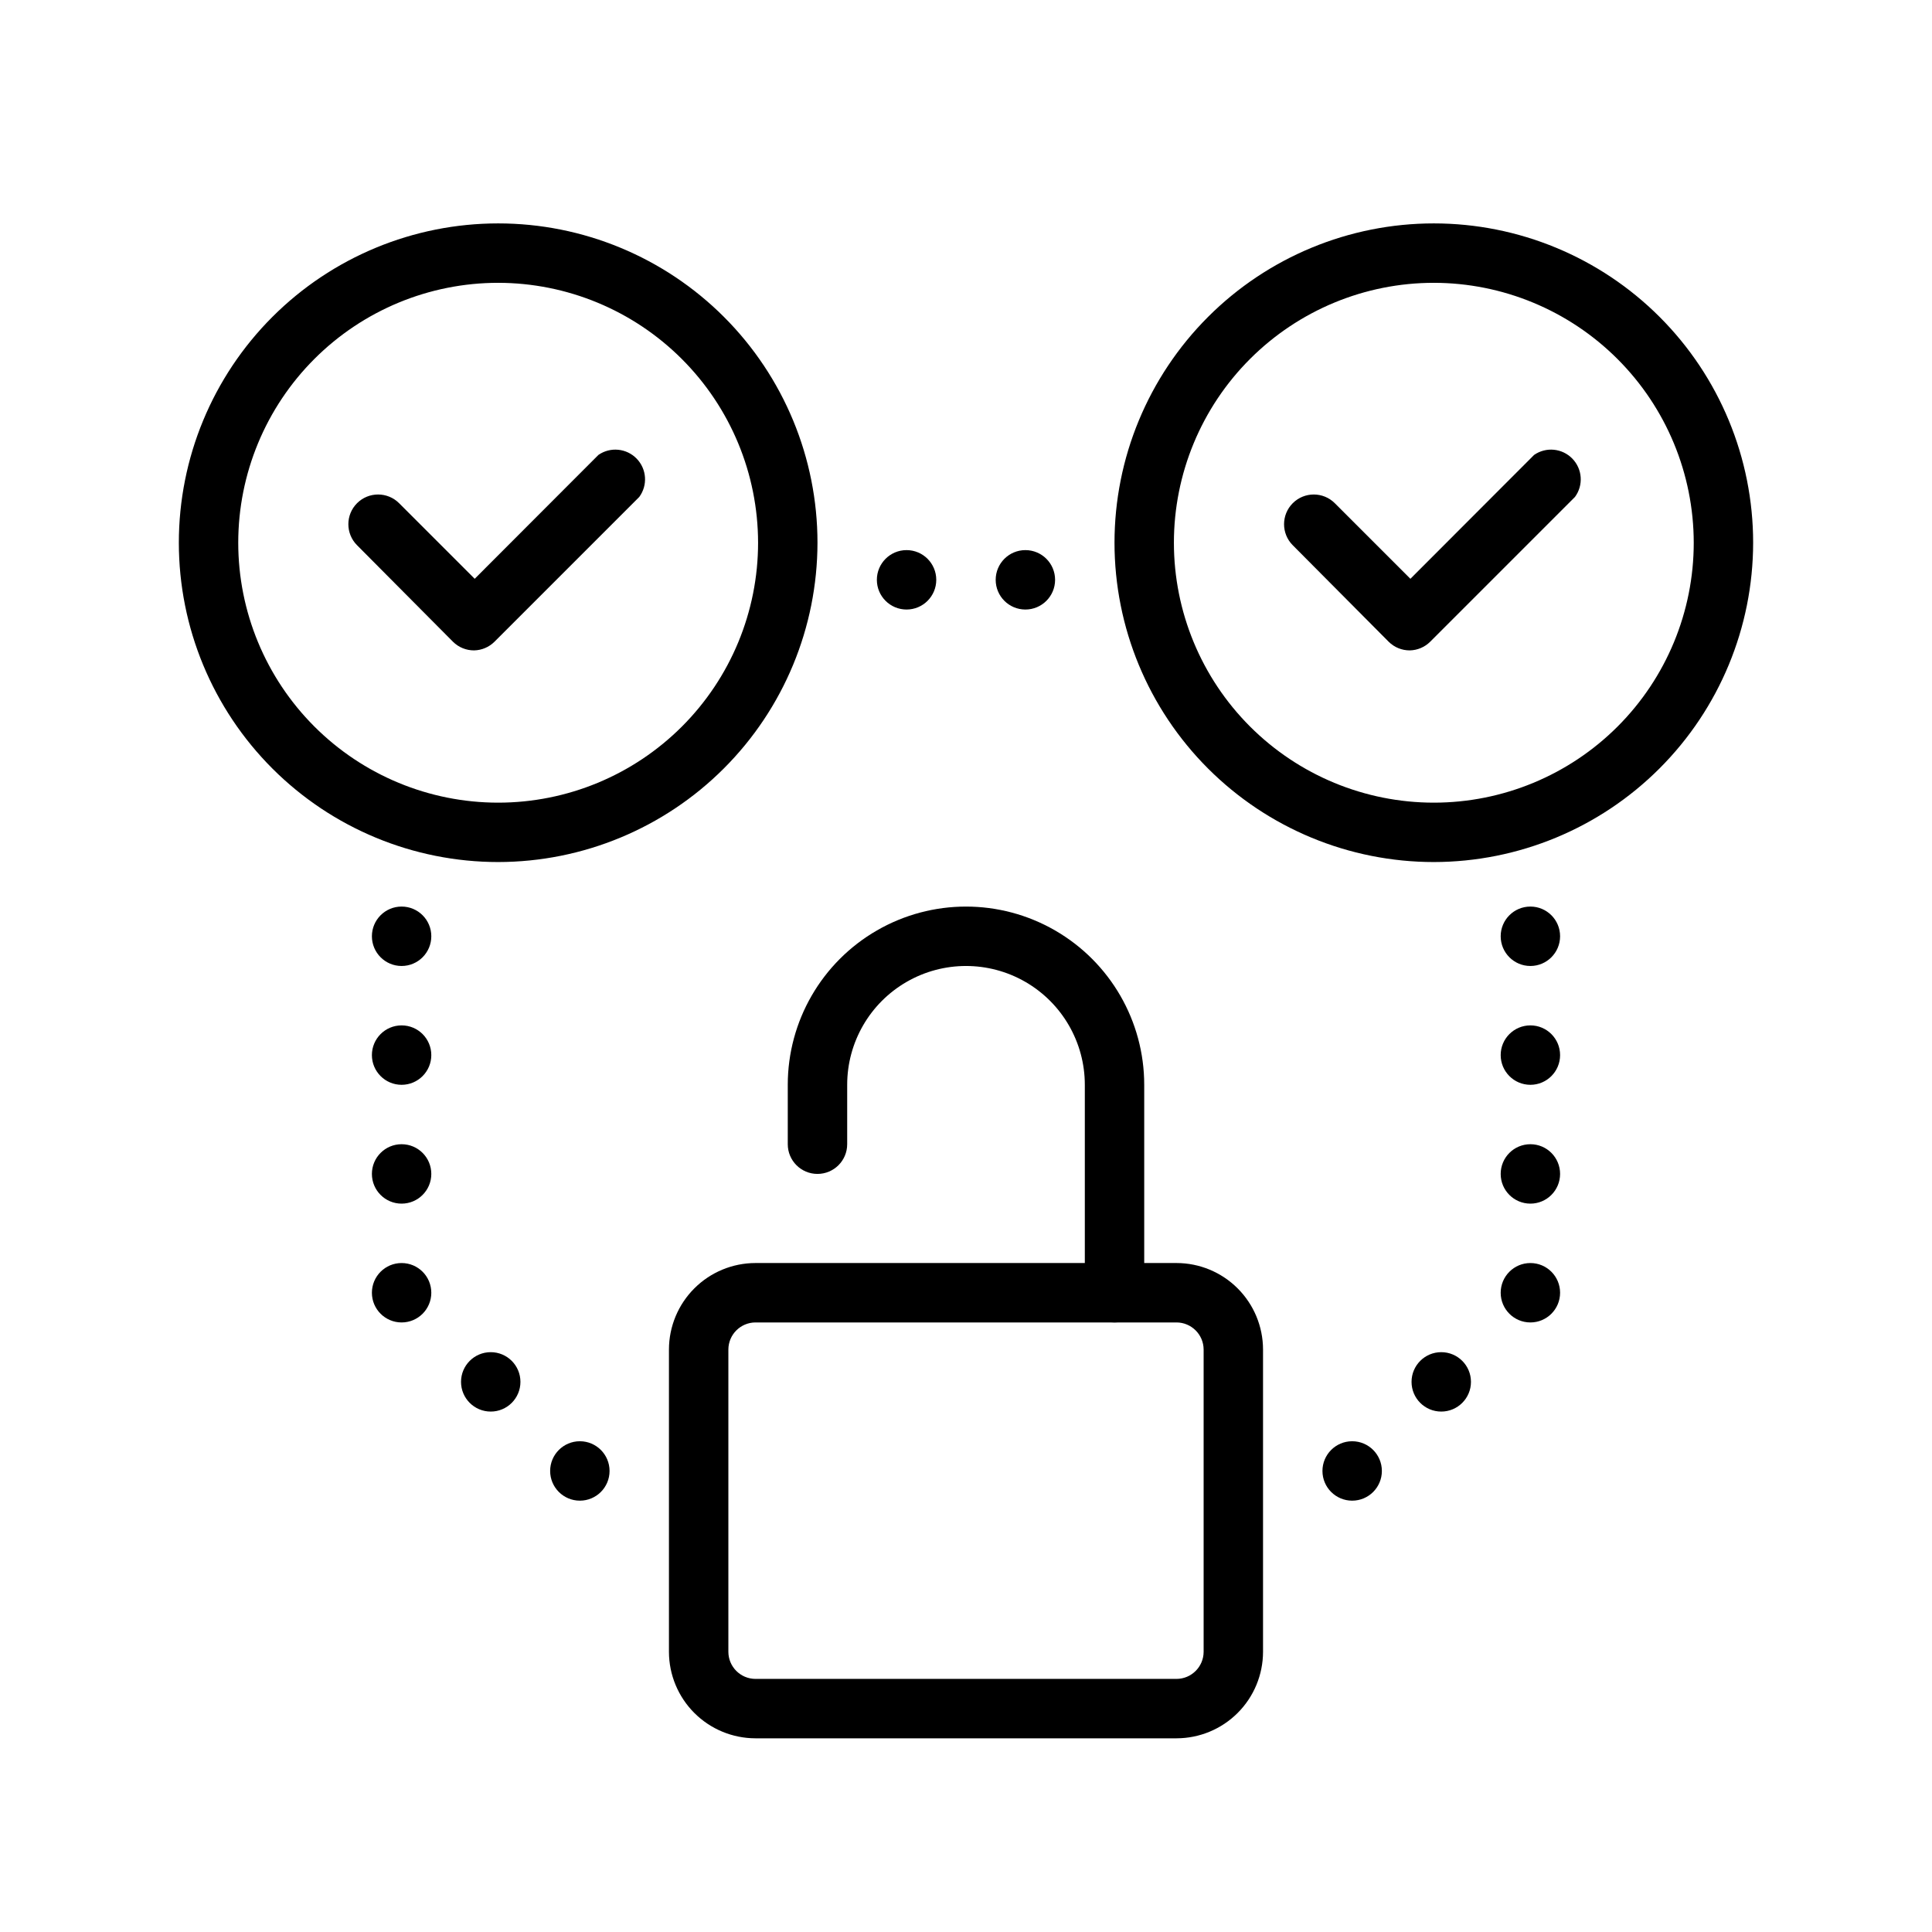
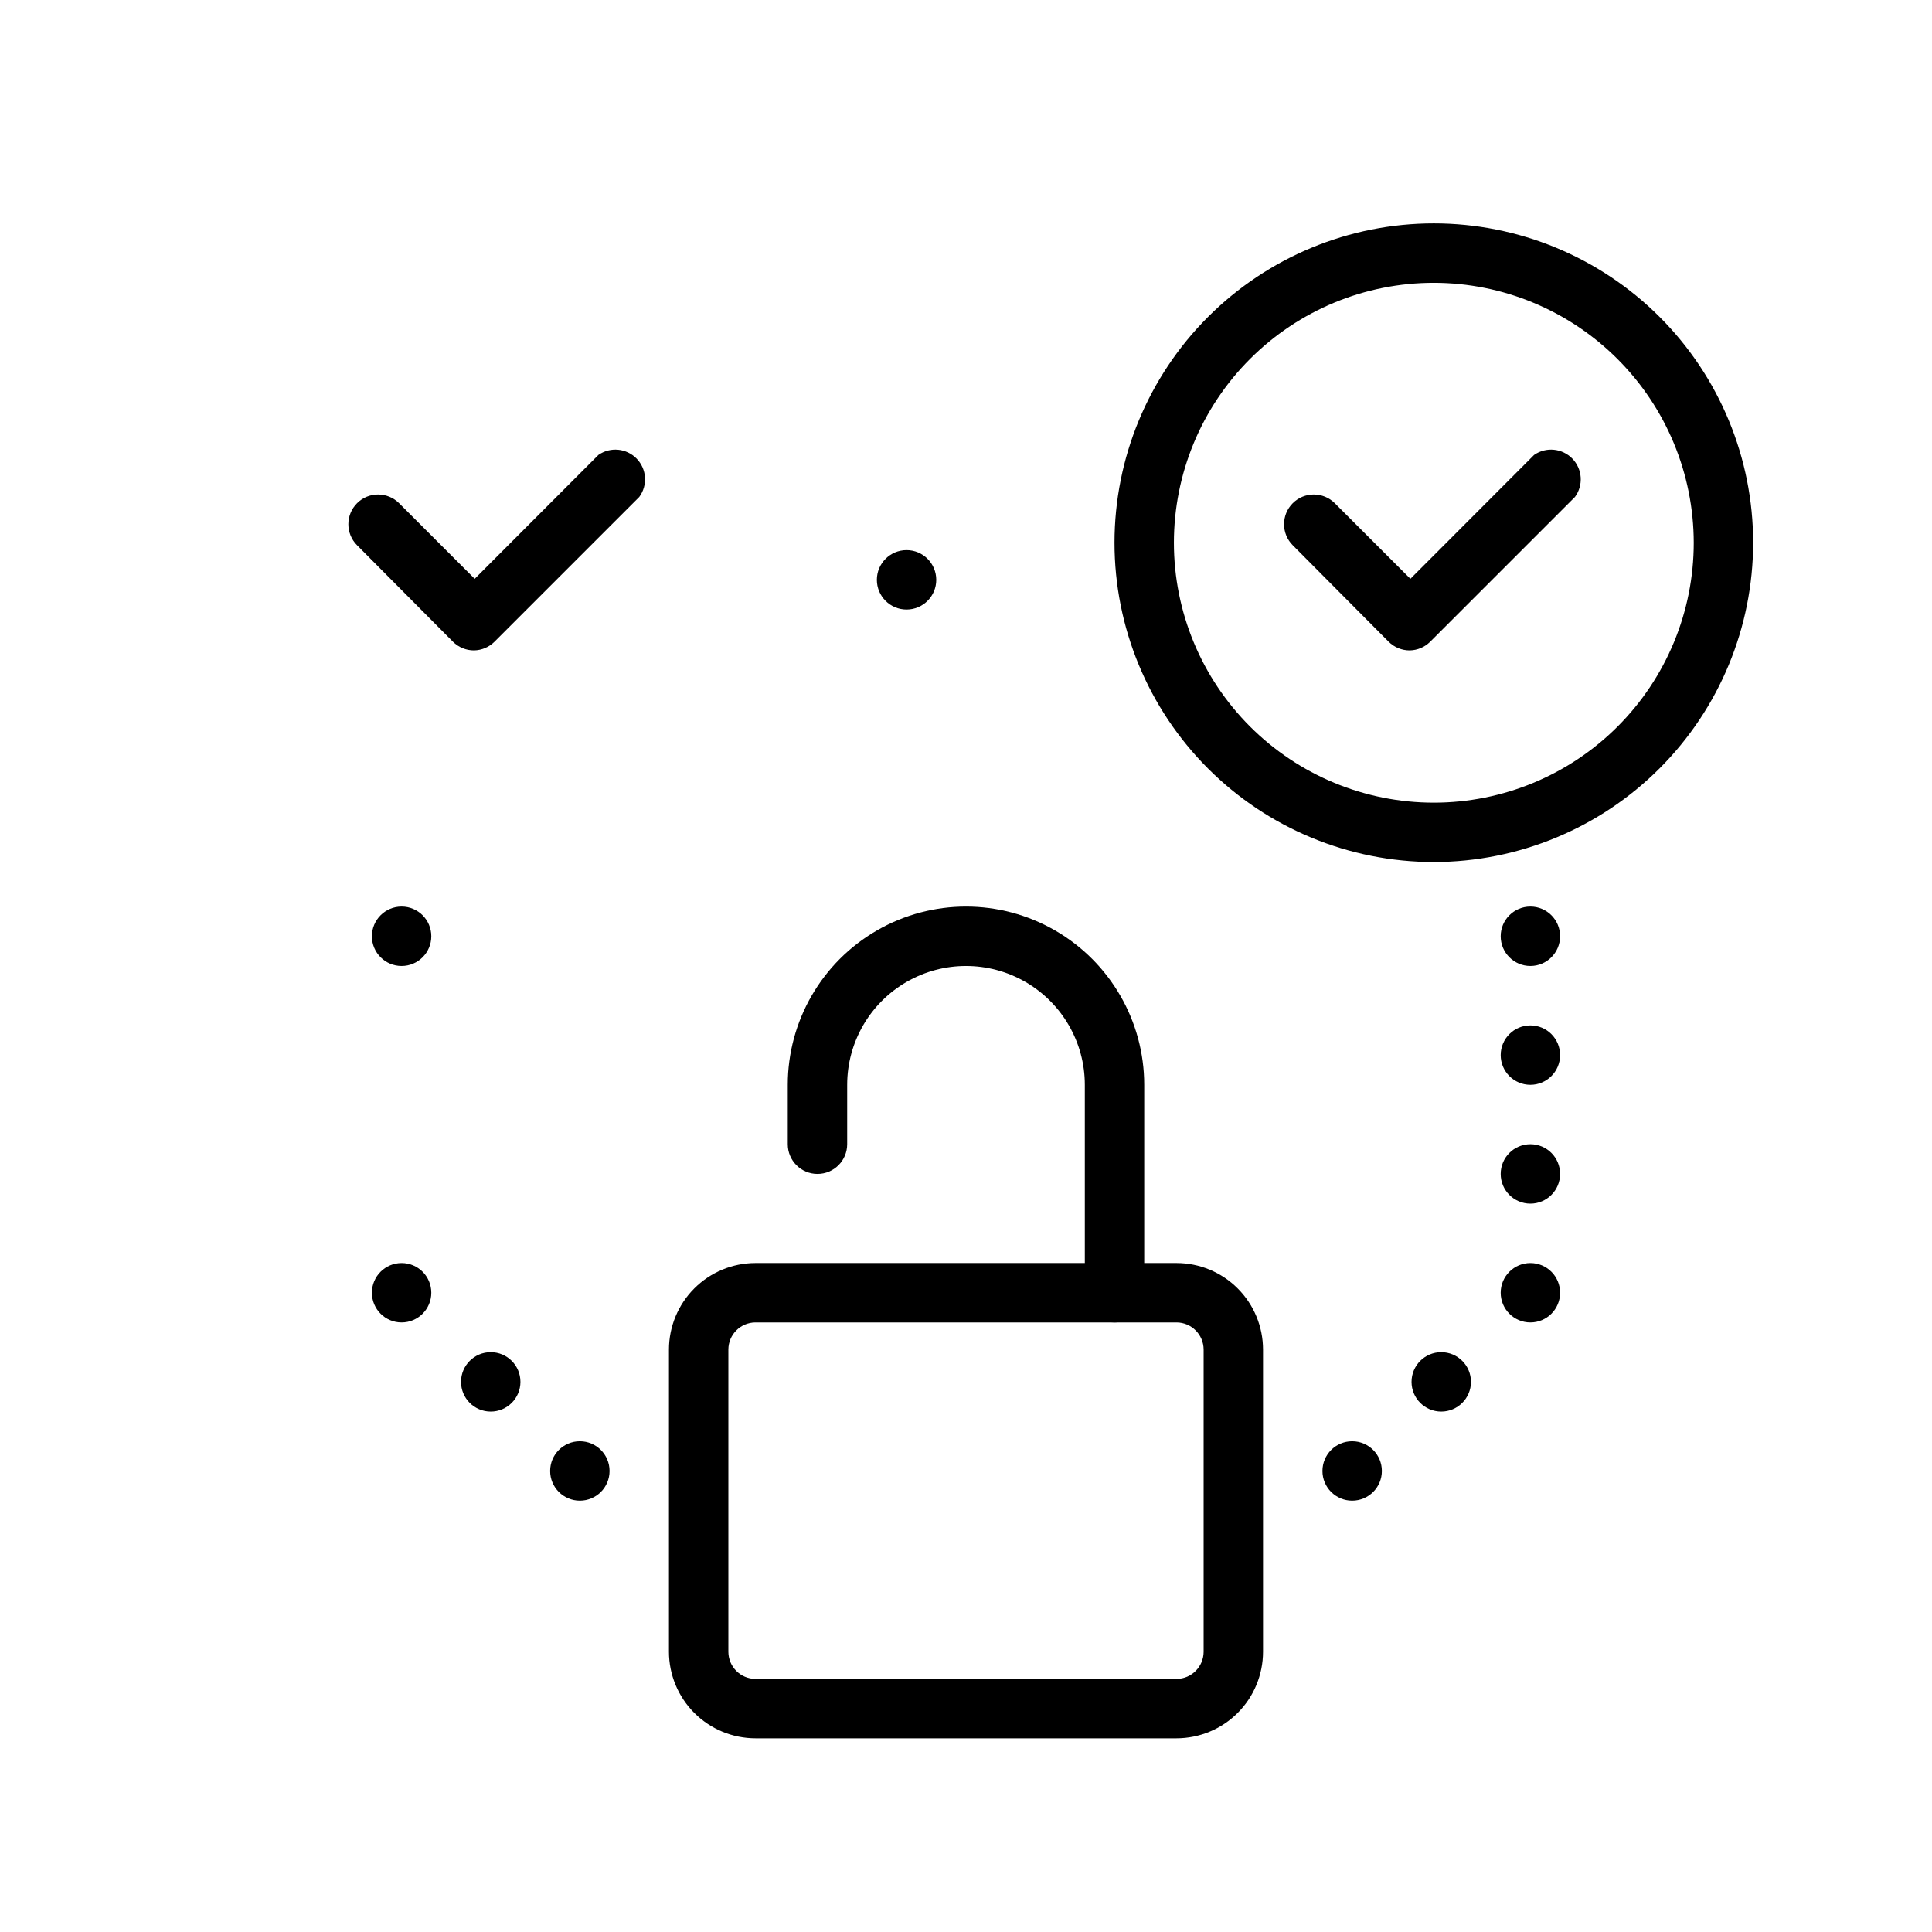
<svg xmlns="http://www.w3.org/2000/svg" fill="#000000" width="800px" height="800px" version="1.1" viewBox="144 144 512 512">
  <g>
    <path d="m455.81 604.67h-111.62c-6.074-0.012-11.895-2.43-16.188-6.723s-6.711-10.113-6.723-16.188v-80.137c0.012-6.07 2.43-11.891 6.723-16.184 4.293-4.297 10.113-6.711 16.188-6.723h111.62c6.07 0.012 11.891 2.426 16.184 6.723 4.297 4.293 6.711 10.113 6.723 16.184v80.137c-0.012 6.074-2.426 11.895-6.723 16.188-4.293 4.293-10.113 6.711-16.184 6.723zm-111.62-110.21c-3.949 0.023-7.144 3.219-7.164 7.164v80.137c0.02 3.949 3.215 7.144 7.164 7.164h111.62c3.945-0.02 7.141-3.215 7.164-7.164v-80.137c-0.023-3.945-3.219-7.141-7.164-7.164z" />
    <path d="m439.36 494.46c-4.348 0-7.871-3.523-7.871-7.871v-55.102c0-11.25-6.004-21.645-15.746-27.27-9.742-5.625-21.746-5.625-31.488 0-9.742 5.625-15.742 16.02-15.742 27.27v15.742c0 4.348-3.527 7.871-7.875 7.871-4.348 0-7.871-3.523-7.871-7.871v-15.742c0-16.875 9.004-32.469 23.617-40.906 14.613-8.438 32.617-8.438 47.23 0s23.617 24.031 23.617 40.906v55.102c0 2.09-0.828 4.09-2.305 5.566-1.477 1.477-3.481 2.305-5.566 2.305z" />
    <path d="m269.64 316.36c-2.09 0.012-4.102-0.809-5.59-2.285l-25.426-25.582c-3.074-3.078-3.074-8.062 0-11.141 3.078-3.074 8.062-3.074 11.141 0l20.035 20.035 32.785-32.828c3.164-2.195 7.449-1.777 10.133 0.984s2.977 7.059 0.691 10.156l-38.375 38.375c-1.438 1.426-3.371 2.246-5.394 2.285z" />
-     <path d="m276.02 372.45c-22.445 0-43.969-8.914-59.84-24.785-15.871-15.871-24.785-37.395-24.785-59.84 0-22.441 8.914-43.965 24.785-59.836 15.871-15.871 37.395-24.785 59.84-24.785 22.441 0 43.965 8.914 59.836 24.785 15.871 15.871 24.785 37.395 24.785 59.836-0.02 22.438-8.941 43.953-24.809 59.816-15.863 15.867-37.375 24.789-59.812 24.809zm0-153.5c-18.27 0-35.789 7.258-48.707 20.176-12.918 12.918-20.176 30.438-20.176 48.703 0 18.27 7.258 35.789 20.176 48.707 12.918 12.918 30.438 20.176 48.707 20.176 18.266 0 35.785-7.258 48.703-20.176 12.918-12.918 20.176-30.438 20.176-48.707-0.02-18.262-7.285-35.77-20.199-48.68-12.91-12.914-30.418-20.18-48.68-20.199z" />
    <path d="m258.3 392.12c0 4.348-3.523 7.875-7.871 7.875-4.348 0-7.871-3.527-7.871-7.875s3.523-7.871 7.871-7.871c4.348 0 7.871 3.523 7.871 7.871" />
-     <path d="m258.3 423.61c0 4.348-3.523 7.875-7.871 7.875-4.348 0-7.871-3.527-7.871-7.875 0-4.348 3.523-7.871 7.871-7.871 4.348 0 7.871 3.523 7.871 7.871" />
-     <path d="m258.3 455.1c0 4.348-3.523 7.875-7.871 7.875-4.348 0-7.871-3.527-7.871-7.875 0-4.348 3.523-7.871 7.871-7.871 4.348 0 7.871 3.523 7.871 7.871" />
    <path d="m258.3 486.59c0 4.348-3.523 7.871-7.871 7.871-4.348 0-7.871-3.523-7.871-7.871s3.523-7.871 7.871-7.871c4.348 0 7.871 3.523 7.871 7.871" />
    <path d="m281.92 510.21c0 4.348-3.523 7.871-7.871 7.871s-7.871-3.523-7.871-7.871c0-4.348 3.523-7.871 7.871-7.871s7.871 3.523 7.871 7.871" />
    <path d="m305.54 533.82c0 4.348-3.523 7.871-7.871 7.871-4.348 0-7.875-3.523-7.875-7.871 0-4.348 3.527-7.875 7.875-7.875 4.348 0 7.871 3.527 7.871 7.875" />
    <path d="m557.44 392.12c0 4.348-3.523 7.875-7.871 7.875s-7.871-3.527-7.871-7.875 3.523-7.871 7.871-7.871 7.871 3.523 7.871 7.871" />
    <path d="m557.44 423.61c0 4.348-3.523 7.875-7.871 7.875s-7.871-3.527-7.871-7.875c0-4.348 3.523-7.871 7.871-7.871s7.871 3.523 7.871 7.871" />
    <path d="m557.44 455.1c0 4.348-3.523 7.875-7.871 7.875s-7.871-3.527-7.871-7.875c0-4.348 3.523-7.871 7.871-7.871s7.871 3.523 7.871 7.871" />
    <path d="m557.44 486.59c0 4.348-3.523 7.871-7.871 7.871s-7.871-3.523-7.871-7.871 3.523-7.871 7.871-7.871 7.871 3.523 7.871 7.871" />
    <path d="m533.82 510.21c0 4.348-3.527 7.871-7.875 7.871-4.348 0-7.871-3.523-7.871-7.871 0-4.348 3.523-7.871 7.871-7.871 4.348 0 7.875 3.523 7.875 7.871" />
    <path d="m510.21 533.82c0 4.348-3.523 7.871-7.871 7.871-4.348 0-7.875-3.523-7.875-7.871 0-4.348 3.527-7.875 7.875-7.875 4.348 0 7.871 3.527 7.871 7.875" />
    <path d="m392.12 297.66c0 4.348-3.523 7.871-7.871 7.871s-7.871-3.523-7.871-7.871c0-4.348 3.523-7.875 7.871-7.875s7.871 3.527 7.871 7.875" />
-     <path d="m423.61 297.66c0 4.348-3.523 7.871-7.871 7.871-4.348 0-7.871-3.523-7.871-7.871 0-4.348 3.523-7.875 7.871-7.875 4.348 0 7.871 3.527 7.871 7.875" />
    <path d="m517.61 316.36c-2.09 0.012-4.102-0.809-5.59-2.285l-25.426-25.582c-3.074-3.078-3.074-8.062 0-11.141 3.078-3.074 8.062-3.074 11.141 0l20.035 20.035 32.785-32.828c3.164-2.195 7.449-1.777 10.133 0.984s2.977 7.059 0.691 10.156l-38.375 38.375c-1.438 1.426-3.371 2.246-5.394 2.285z" />
    <path d="m523.98 372.45c-22.445 0-43.969-8.914-59.84-24.785-15.871-15.871-24.785-37.395-24.785-59.84 0-22.441 8.914-43.965 24.785-59.836 15.871-15.871 37.395-24.785 59.84-24.785 22.441 0 43.965 8.914 59.836 24.785 15.871 15.871 24.785 37.395 24.785 59.836-0.02 22.438-8.941 43.953-24.809 59.816-15.863 15.867-37.375 24.789-59.812 24.809zm0-153.5c-18.27 0-35.789 7.258-48.707 20.176-12.918 12.918-20.176 30.438-20.176 48.703 0 18.27 7.258 35.789 20.176 48.707 12.918 12.918 30.438 20.176 48.707 20.176 18.266 0 35.785-7.258 48.703-20.176 12.918-12.918 20.176-30.438 20.176-48.707-0.02-18.262-7.285-35.77-20.199-48.68-12.91-12.914-30.418-20.18-48.68-20.199z" />
  </g>
</svg>